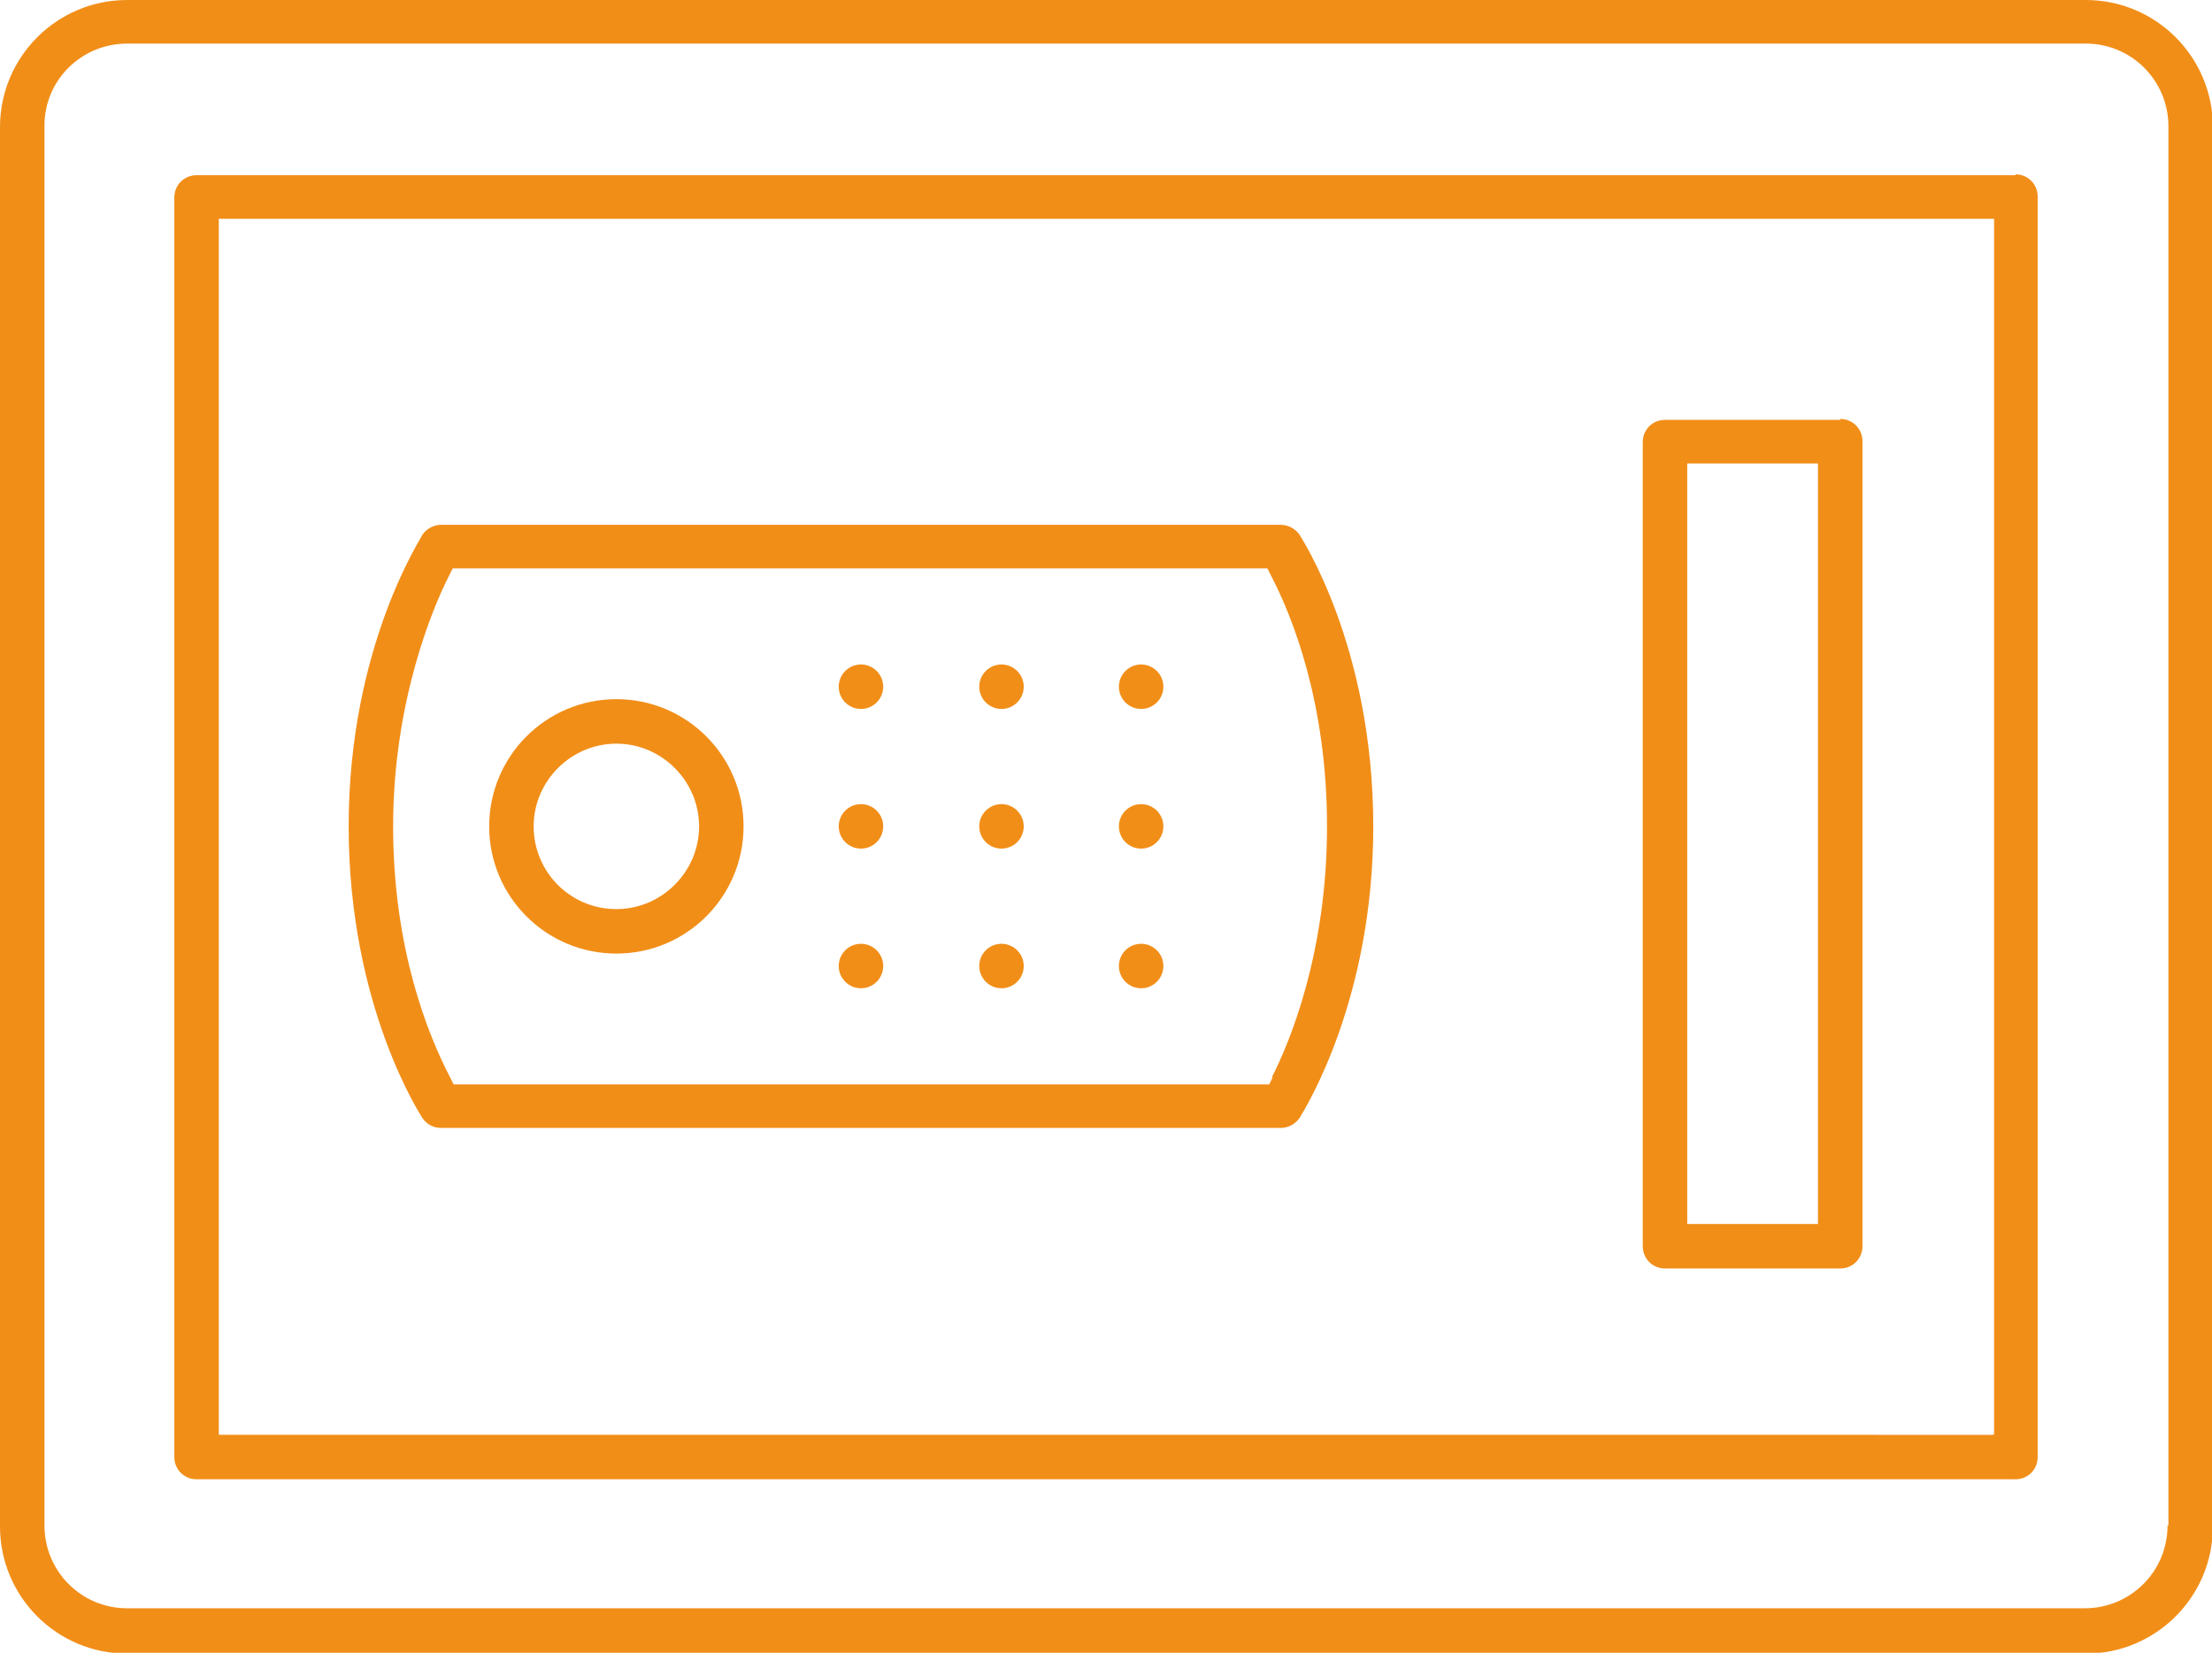
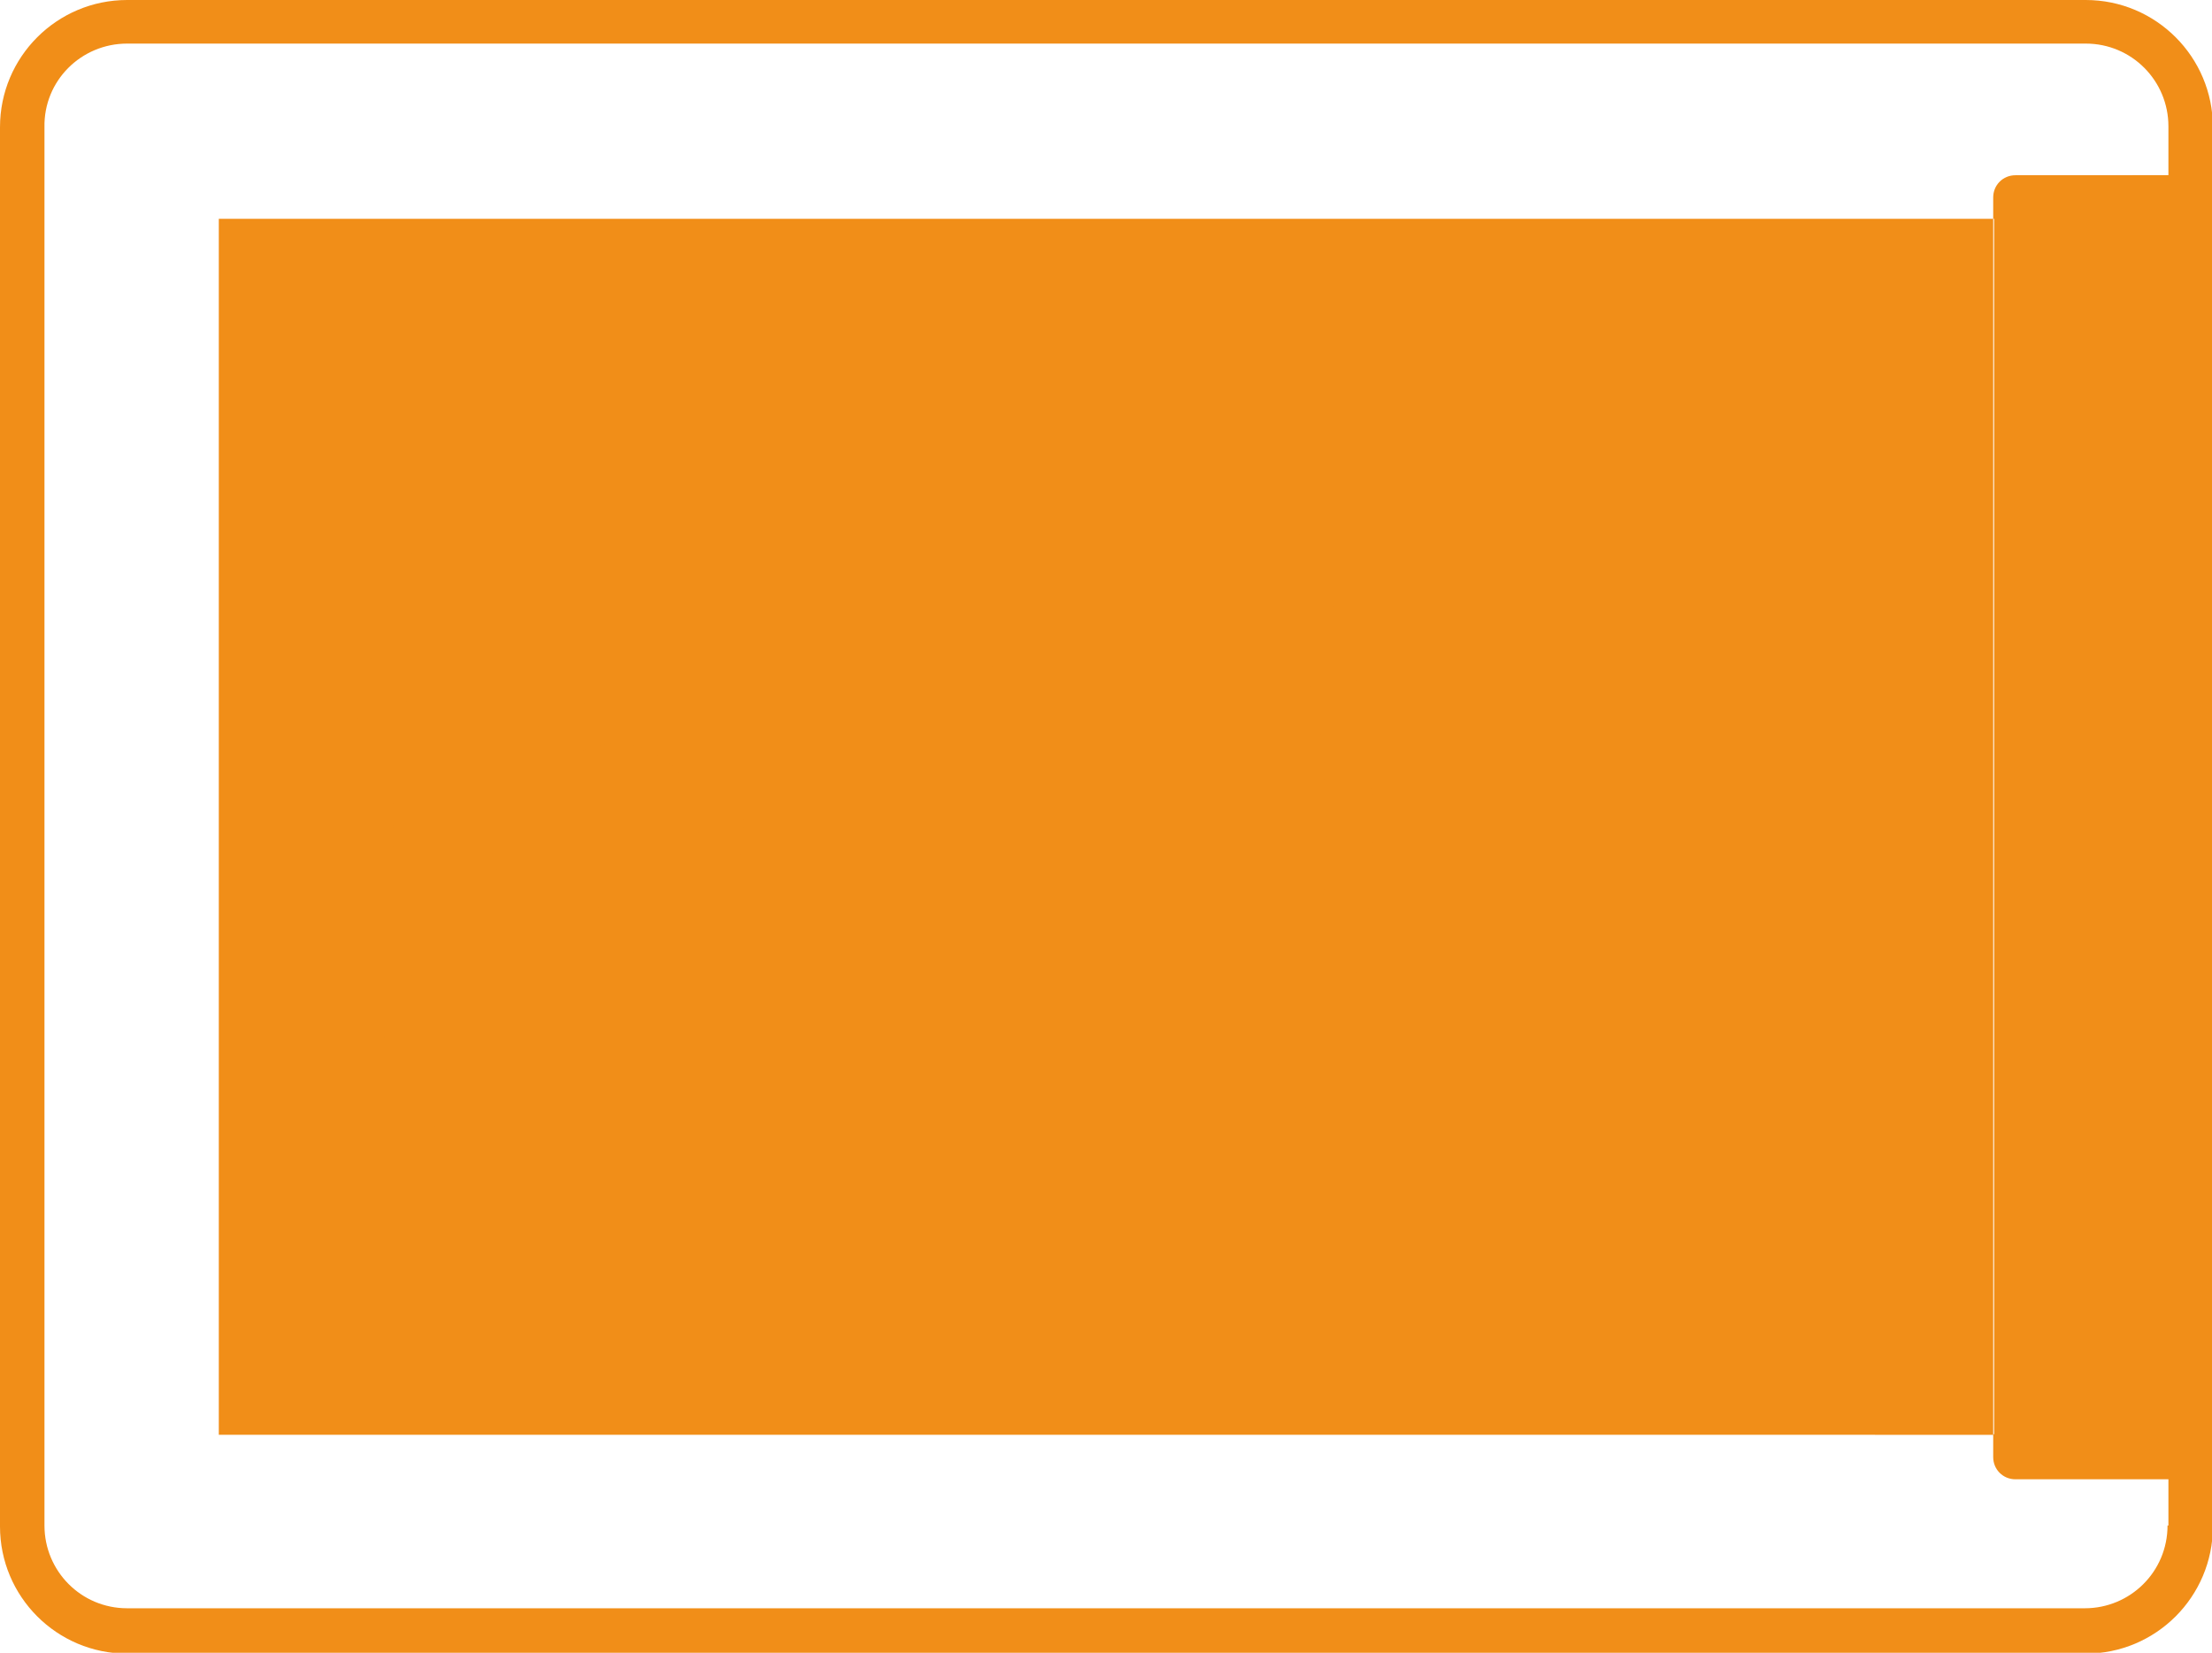
<svg xmlns="http://www.w3.org/2000/svg" id="Capa_2" data-name="Capa 2" viewBox="0 0 24.87 18.58">
  <defs>
    <style>      .cls-1 {        fill: #f18e18;      }    </style>
  </defs>
  <g id="Capa_1-2" data-name="Capa 1">
    <g>
      <path class="cls-1" d="m23.44,0H1.43C.64,0,0,.64,0,1.43v15.73c0,.79.64,1.43,1.43,1.43h22.02c.79,0,1.43-.64,1.43-1.43V1.43c0-.79-.64-1.43-1.43-1.43Zm.93,17.15c0,.52-.42.93-.93.93H1.43c-.52,0-.93-.42-.93-.93V1.43C.49.91.91.49,1.43.49h22.02c.52,0,.93.42.93.93v15.73Z" />
-       <path class="cls-1" d="m22.66,1.97H2.21c-.14,0-.25.11-.25.25v14.16c0,.14.11.25.25.25h20.45c.14,0,.25-.11.25-.25V2.21c0-.14-.11-.25-.25-.25Zm-.25,14.16H2.46V2.46h19.96v13.66Z" />
-       <path class="cls-1" d="m20.69,4.72h-1.97c-.14,0-.25.11-.25.25v9.04c0,.14.11.25.25.25h1.97c.14,0,.25-.11.25-.25V4.96c0-.14-.11-.25-.25-.25Zm-.25,9.04h-1.47V5.21h1.47v8.55Z" />
+       <path class="cls-1" d="m22.66,1.97c-.14,0-.25.11-.25.25v14.16c0,.14.11.25.25.25h20.45c.14,0,.25-.11.25-.25V2.21c0-.14-.11-.25-.25-.25Zm-.25,14.16H2.46V2.46h19.96v13.66Z" />
      <path class="cls-1" d="m14.61,6.01c-.05-.07-.13-.11-.21-.11H4.96c-.08,0-.16.04-.21.11,0,.02-.83,1.25-.83,3.28s.82,3.26.83,3.28c.05.07.12.11.21.11h9.44c.08,0,.16-.04.21-.11.08-.13.83-1.35.83-3.28,0-2.03-.82-3.26-.83-3.28Zm-.3,6.1l-.04.08H5.1l-.04-.08c-.24-.46-.64-1.43-.64-2.82s.44-2.45.63-2.82l.04-.08h9.16l.04.08c.24.46.63,1.43.63,2.82,0,1.44-.43,2.45-.62,2.82Z" />
      <circle class="cls-1" cx="12.83" cy="10.86" r=".25" />
      <circle class="cls-1" cx="11.26" cy="10.86" r=".25" />
      <circle class="cls-1" cx="9.68" cy="10.86" r=".25" />
      <path class="cls-1" d="m6.93,7.86c-.79,0-1.43.64-1.43,1.43s.64,1.43,1.43,1.43,1.43-.64,1.43-1.43-.64-1.43-1.43-1.43Zm0,2.36c-.52,0-.93-.42-.93-.93s.42-.93.93-.93.93.42.93.93-.42.93-.93.93Z" />
-       <circle class="cls-1" cx="12.83" cy="9.29" r=".25" />
-       <circle class="cls-1" cx="11.26" cy="9.29" r=".25" />
-       <circle class="cls-1" cx="9.68" cy="9.29" r=".25" />
      <circle class="cls-1" cx="12.83" cy="7.72" r=".25" />
      <circle class="cls-1" cx="11.26" cy="7.72" r=".25" />
-       <circle class="cls-1" cx="9.68" cy="7.72" r=".25" />
    </g>
  </g>
</svg>